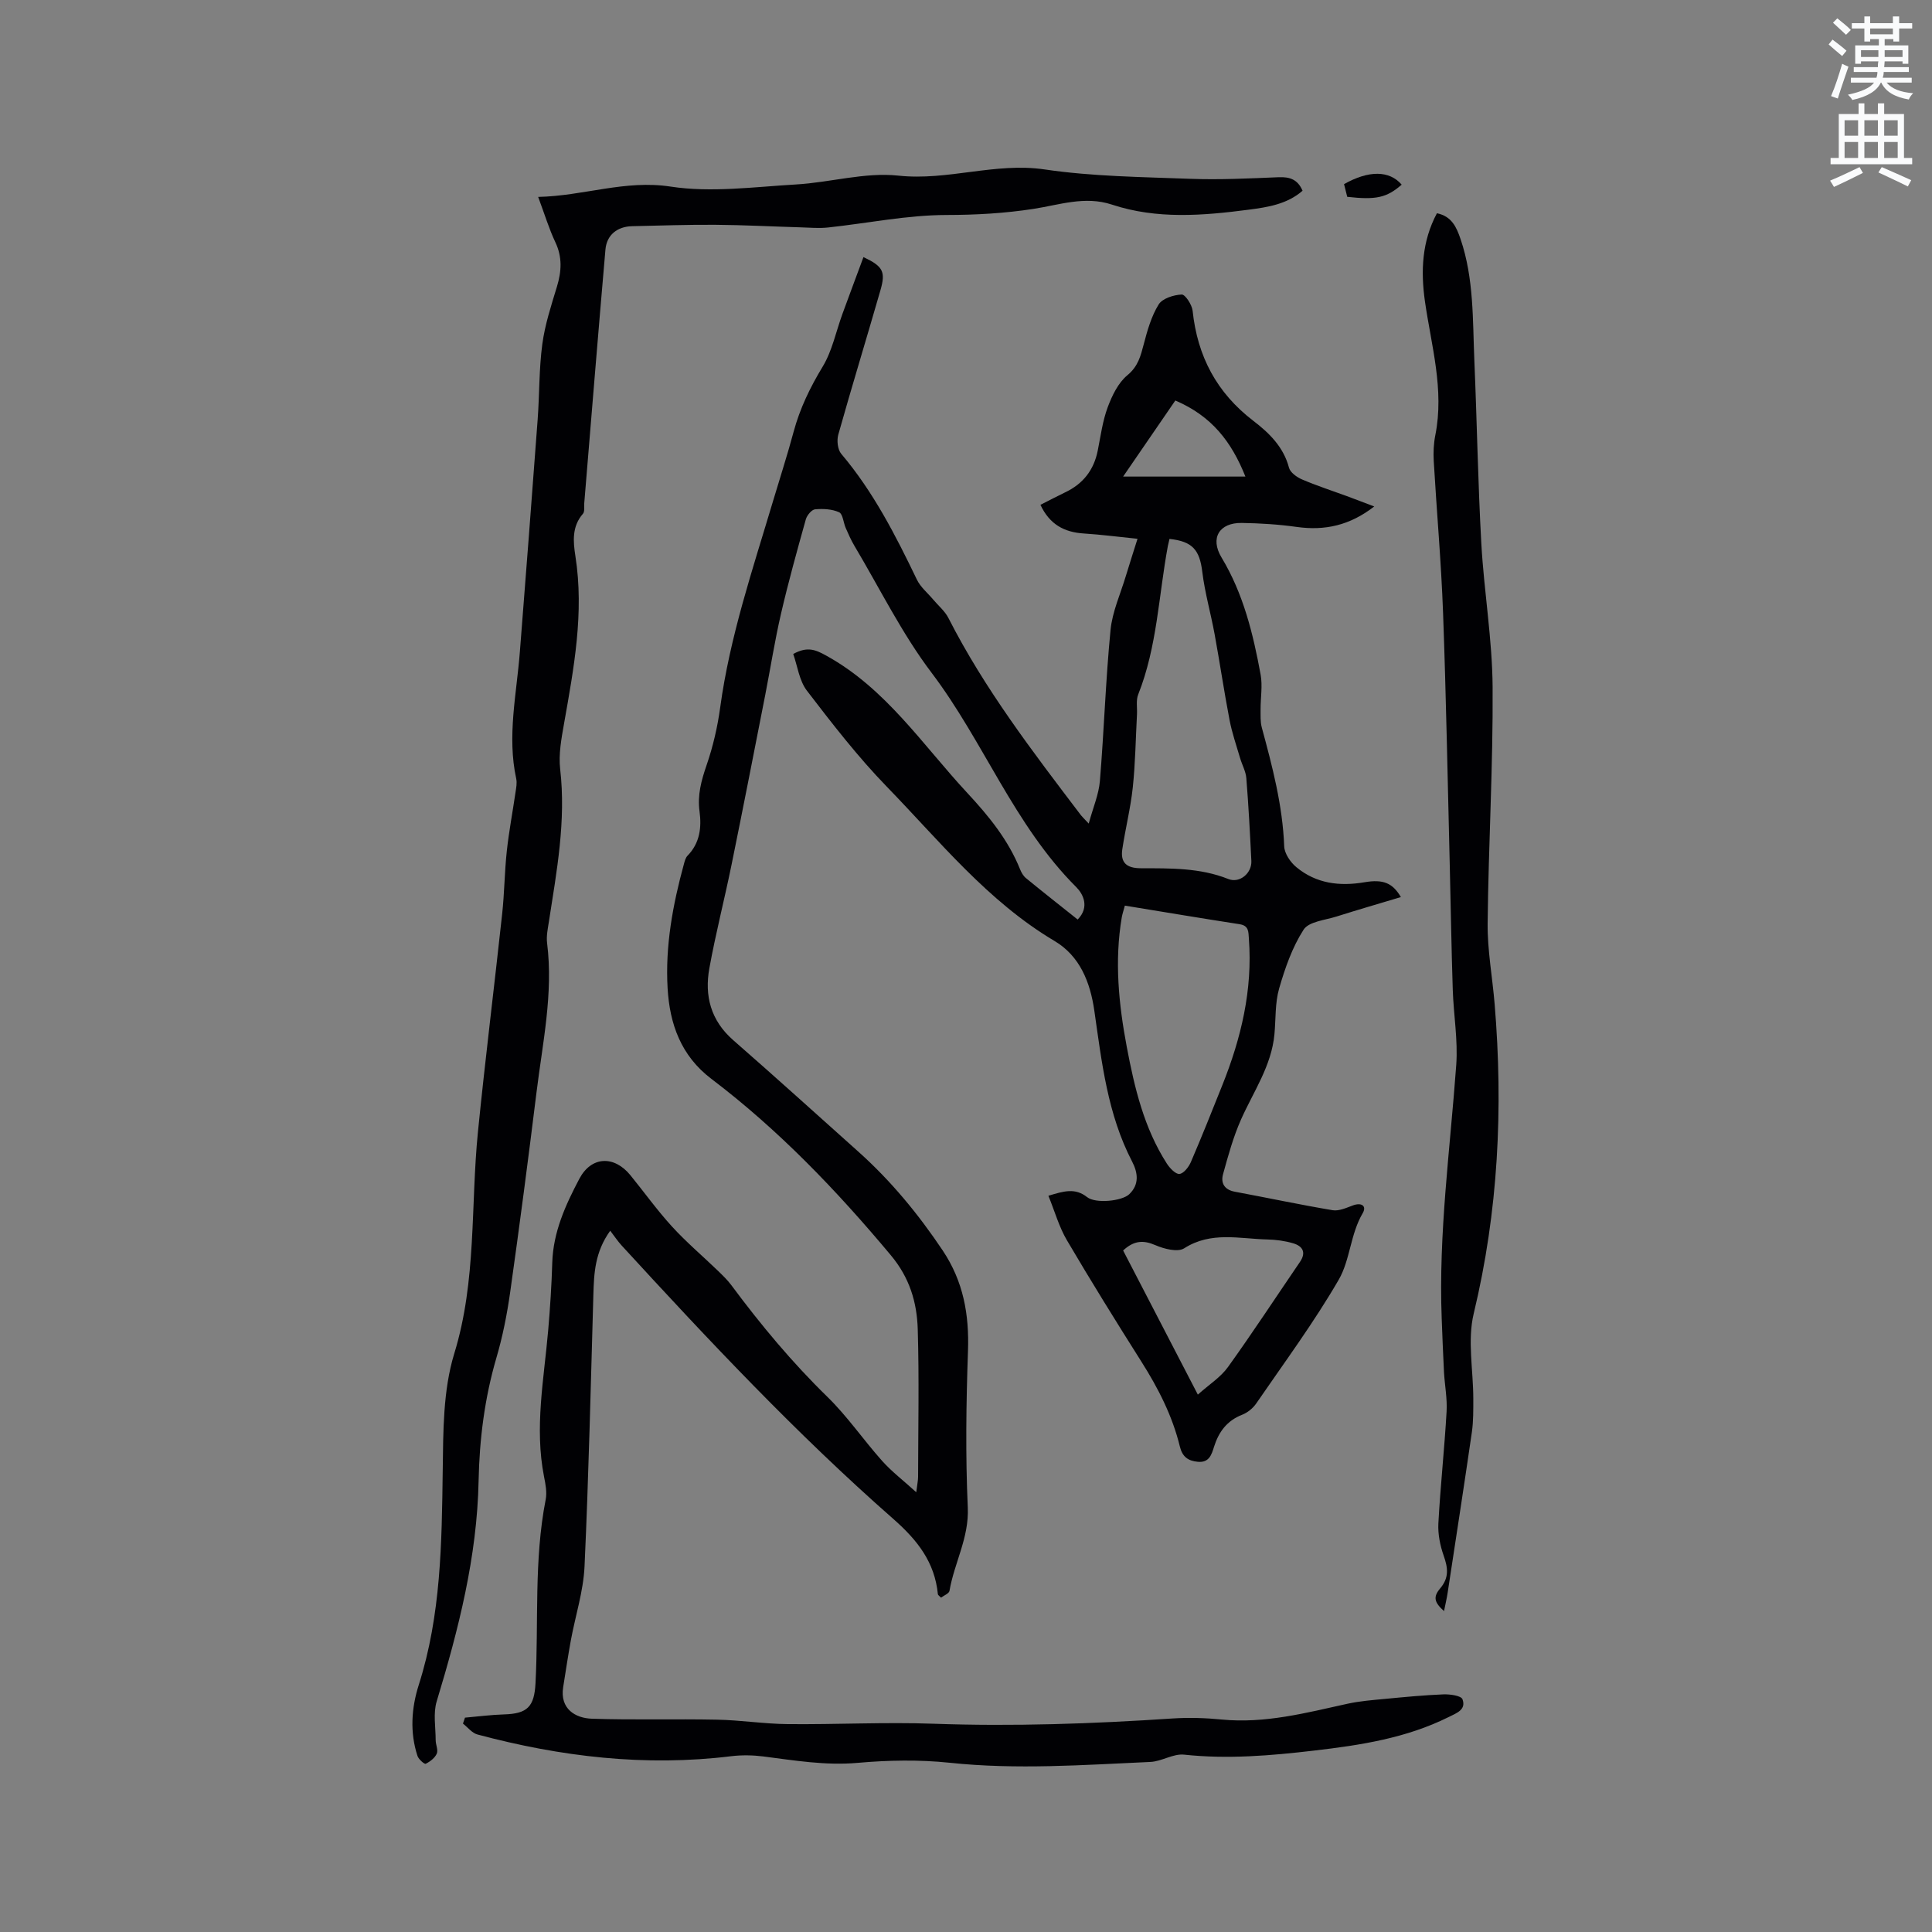
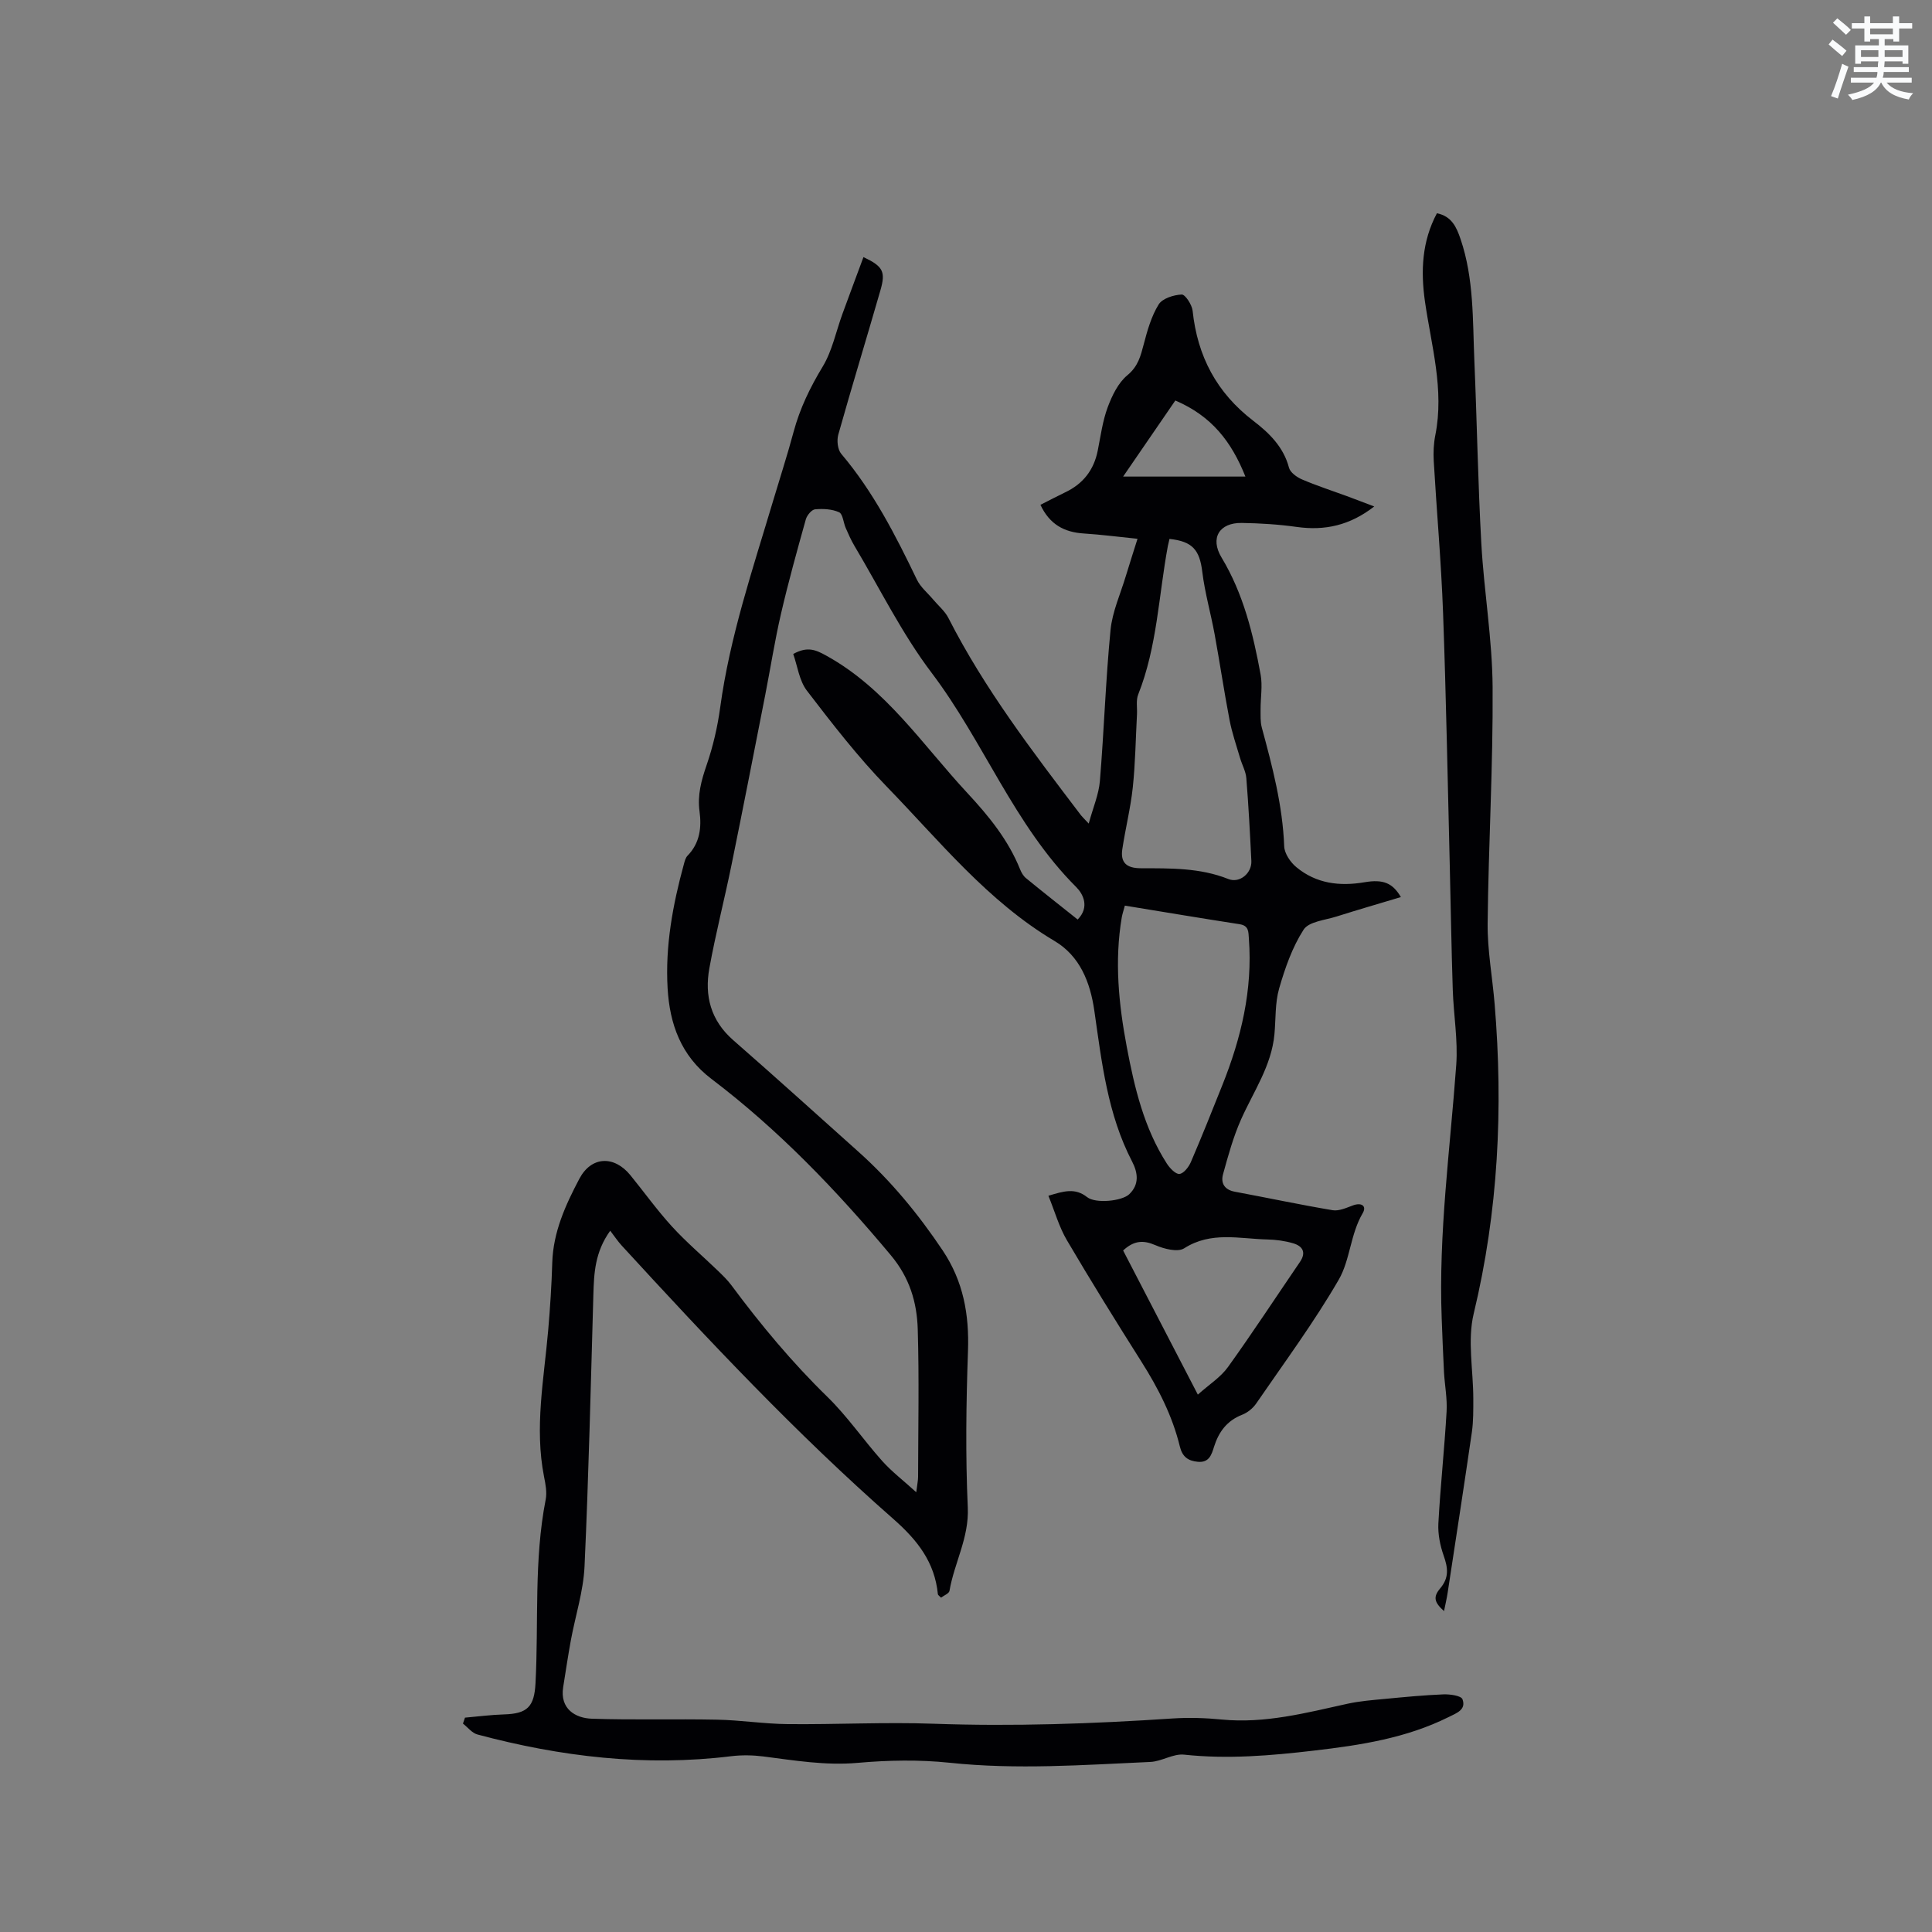
<svg xmlns="http://www.w3.org/2000/svg" enable-background="new 0 0 400 400" viewBox="0 0 400 400">
  <rect x="0" y="0" width="400" height="400" fill="#808080" stroke="none" />
  <path d="m378.6 9.2.8-1c.9.7 1.9 1.4 2.9 2.3l-.9 1.1c-1.1-.9-2-1.7-2.8-2.4zm.5 10.7c.9-2.1 1.6-4.3 2.3-6.7.4.2.8.4 1.3.6-.7 2.1-1.5 4.3-2.2 6.6zm.4-15.2.9-.9c1 .8 2 1.6 2.8 2.4l-1 1c-1-.9-1.9-1.8-2.7-2.5zm12.5-1.3h1.2v1.4h2.7v1.1h-2.7v2.7h-1.2v-.5h-1.8v1.3h4.9v3.8h-1.2v-.5h-3.7c0 .4-.1.9-.1 1.2h5.1v1h-5.2c0 .5-.1.9-.2 1.2h6v1h-5.2c1.1 1.3 2.9 2 5.5 2.2-.4.4-.7.8-.9 1.3-2.9-.5-4.8-1.6-5.7-3.5h-.1c-.8 1.7-2.7 2.9-5.9 3.6-.2-.4-.6-.8-.9-1.1 2.8-.6 4.6-1.4 5.4-2.5h-4.8v-1h5.3c.1-.3.2-.7.2-1.2h-4.9v-1h5c0-.4 0-.8.1-1.2h-3.6v.5h-1.2v-3.8h4.9v-1.3h-1.8v.5h-1.2v-2.7h-2.6v-1.1h2.6v-1.4h1.2v1.4h4.7v-1.4zm-6.7 8.4h3.6c0-.4 0-.9 0-1.4h-3.6zm1.9-4.7h4.7v-1.2h-4.7zm6.7 3.3h-3.7v1.4h3.7z" fill="#fafbfc" />
-   <path d="m384.7 21.4h1.3v2.2h2.8v-2.2h1.3v2.2h4.1v9.1h1.7v1.3h-16.9v-1.3h1.7v-9.1h4.1v-2.2zm.3 13.2.7 1.2c-1.8.9-3.8 1.9-6 2.9-.2-.4-.5-.8-.8-1.3 2.4-1 4.4-2 6.1-2.8zm-3.1-6.5h2.8v-3.2h-2.8zm0 4.6h2.8v-3.3h-2.8zm4.1-4.6h2.8v-3.2h-2.8zm0 4.6h2.8v-3.3h-2.8zm3.6 1.9c2.1.9 4.1 1.8 6.1 2.7l-.7 1.3c-2.2-1.1-4.2-2-6.1-2.9zm3.3-9.7h-2.8v3.2h2.8zm-2.8 7.8h2.8v-3.3h-2.8z" fill="#fafbfc" />
  <g fill="#010104">
    <path d="m96.27 355.62c2.69-.23 5.37-.59 8.07-.67 4.88-.14 6.27-1.61 6.53-6.44.67-12.68-.36-25.45 2.11-38.05.29-1.5-.03-3.18-.34-4.72-2.01-10.19-.01-20.25.86-30.36.4-4.64.7-9.3.84-13.96.19-6.35 2.75-11.95 5.61-17.37 2.49-4.7 7.21-4.86 10.57-.73 2.88 3.54 5.54 7.26 8.61 10.62 2.96 3.24 6.34 6.1 9.51 9.16.98.95 1.98 1.91 2.79 3 6.07 8.18 12.56 15.97 19.88 23.11 4.15 4.05 7.47 8.94 11.35 13.28 1.94 2.17 4.3 3.97 7.04 6.46.2-1.66.38-2.43.38-3.19.02-10.18.23-20.37-.07-30.54-.17-5.59-1.67-10.68-5.6-15.37-11.2-13.4-23.19-25.91-37.11-36.47-6.34-4.8-8.65-11.4-9.08-18.77-.51-8.74 1.07-17.31 3.38-25.73.16-.6.34-1.3.75-1.72 2.55-2.61 2.93-5.83 2.48-9.18-.46-3.37.37-6.39 1.46-9.56 1.33-3.86 2.27-7.92 2.82-11.96 2-14.68 6.74-28.63 10.94-42.72 1.42-4.77 2.96-9.5 4.25-14.31 1.3-4.85 3.42-9.22 6.03-13.53 1.97-3.26 2.75-7.24 4.08-10.89 1.43-3.91 2.89-7.81 4.36-11.78 4.06 1.92 4.63 3 3.51 6.88-2.87 9.97-5.91 19.88-8.72 29.87-.34 1.2-.14 3.09.61 3.98 6.65 7.85 11.25 16.88 15.67 26.06.74 1.54 2.21 2.73 3.34 4.08 1.07 1.28 2.44 2.4 3.18 3.85 7.5 14.73 17.51 27.76 27.45 40.85.25.32.56.6 1.6 1.71.91-3.35 2.08-6.04 2.31-8.8.86-10.4 1.19-20.85 2.2-31.24.37-3.83 2.07-7.52 3.19-11.27.7-2.33 1.46-4.64 2.4-7.65-3.9-.39-7.52-.87-11.15-1.1-4.03-.26-7.04-1.87-8.95-5.93 1.79-.9 3.44-1.78 5.13-2.59 3.71-1.76 5.94-4.62 6.74-8.66.6-3.01 1-6.11 2.06-8.96.9-2.41 2.17-5.05 4.07-6.62 2.24-1.85 2.75-4 3.4-6.46.74-2.83 1.57-5.76 3.08-8.2.78-1.25 3.11-1.98 4.77-2.05.73-.03 2.12 2.11 2.26 3.36.99 9.41 4.97 16.97 12.57 22.79 3.23 2.47 6.25 5.38 7.38 9.7.26.99 1.62 1.97 2.7 2.43 3.01 1.29 6.13 2.3 9.21 3.43 1.77.65 3.54 1.34 5.74 2.17-5.04 3.92-10.21 5.05-16.02 4.24-3.76-.53-7.58-.77-11.39-.83-4.68-.08-6.63 3.14-4.2 7.16 4.52 7.5 6.54 15.81 8.09 24.25.42 2.32-.02 4.79-.01 7.19.01 1.25-.07 2.56.25 3.75 2.19 8.08 4.32 16.15 4.64 24.61.06 1.49 1.29 3.3 2.52 4.31 4.1 3.4 8.94 4 14.1 3.12 3.89-.66 5.82.15 7.54 3.07-4.5 1.35-8.92 2.63-13.31 4.02-2.38.76-5.74 1.04-6.83 2.72-2.35 3.65-3.85 7.96-5.07 12.19-.86 3-.68 6.3-.97 9.47-.61 6.55-4.33 11.85-6.91 17.63-1.61 3.62-2.67 7.5-3.73 11.34-.51 1.83.27 3.23 2.43 3.63 6.76 1.26 13.48 2.69 20.25 3.83 1.31.22 2.85-.49 4.2-.99 1.79-.67 2.91.11 2.03 1.61-2.56 4.34-2.59 9.68-4.96 13.77-5.14 8.87-11.28 17.17-17.1 25.65-.68.98-1.79 1.88-2.9 2.31-3.15 1.23-4.85 3.55-5.82 6.64-.51 1.62-1 3.31-3.34 3.1-2.05-.18-3.22-1.06-3.73-3.15-1.54-6.34-4.47-12.06-7.95-17.56-5.26-8.32-10.46-16.69-15.45-25.18-1.62-2.76-2.5-5.95-3.82-9.19 3.17-.96 5.52-1.69 8.01.28 1.76 1.39 7.23.84 8.74-.61 2.12-2.04 1.77-4.46.59-6.74-5.1-9.8-6.29-20.56-7.83-31.24-.85-5.92-3-11.33-8.24-14.44-13.86-8.23-23.77-20.67-34.73-31.95-5.99-6.17-11.29-13.03-16.53-19.86-1.6-2.08-1.96-5.12-2.84-7.61 2.96-1.64 4.68-.85 6.8.32 12.38 6.81 19.96 18.47 29.22 28.43 4.42 4.75 8.5 9.73 10.95 15.84.27.67.67 1.38 1.22 1.82 3.5 2.87 7.06 5.67 10.7 8.57 2.54-2.6 1.11-5.31-.29-6.71-12.87-12.85-19.15-30.1-29.94-44.36-6.16-8.13-10.73-17.47-15.98-26.28-.7-1.18-1.26-2.45-1.81-3.71-.49-1.11-.59-2.9-1.37-3.26-1.46-.67-3.33-.76-4.98-.61-.71.07-1.67 1.23-1.91 2.07-1.82 6.5-3.63 13.01-5.15 19.58-1.28 5.54-2.16 11.17-3.25 16.75-2.3 11.73-4.59 23.46-6.98 35.18-1.46 7.15-3.29 14.24-4.59 21.41-1.04 5.71.27 10.83 4.92 14.9 8.7 7.6 17.27 15.36 25.89 23.07 6.76 6.04 12.45 12.95 17.5 20.49 4.28 6.41 5.5 13.26 5.23 20.82-.38 10.79-.53 21.62-.04 32.4.28 6.26-2.8 11.45-3.79 17.25-.1.56-1.16.95-1.75 1.41-.38-.4-.63-.54-.65-.7-.65-6.66-4.23-11.21-9.25-15.62-20.02-17.58-38.24-36.99-56.24-56.61-.77-.84-1.41-1.81-2.35-3.04-3.19 4.44-3.36 8.82-3.49 13.27-.54 18.75-.97 37.52-1.83 56.26-.24 5.12-1.89 10.17-2.83 15.26-.59 3.22-1.07 6.46-1.59 9.7-.72 4.53 2.55 6.42 5.91 6.54 8.66.29 17.34.02 26.01.2 4.86.1 9.7.87 14.56.92 10.06.1 20.14-.44 30.18-.08 16.55.59 33.03.01 49.53-1.09 3.37-.22 6.8-.11 10.16.22 8.95.87 17.46-1.38 26.05-3.27 2.56-.56 5.21-.76 7.83-1.01 4-.38 8-.77 12.02-.93 1.36-.05 3.66.27 3.94 1.01.8 2.16-1.17 2.85-2.87 3.69-8.79 4.37-18.23 5.82-27.85 6.94-8.97 1.05-17.88 1.81-26.92.84-2.24-.24-4.62 1.4-6.97 1.51-13.84.62-27.67 1.64-41.55.17-6.29-.66-12.74-.54-19.05.02-6.66.59-13.07-.5-19.57-1.33-2.17-.27-4.42-.31-6.59-.05-17.84 2.2-35.32.12-52.56-4.49-1.13-.3-2.01-1.48-3.01-2.26.13-.37.27-.8.42-1.23zm145.86-244.04c-.11.48-.24.97-.34 1.47-1.91 10.27-2.21 20.86-6.14 30.74-.48 1.21-.18 2.72-.25 4.09-.27 5.06-.34 10.13-.87 15.16-.46 4.29-1.53 8.52-2.17 12.8-.41 2.77.9 3.91 3.8 3.92 6.12.02 12.26-.12 18.15 2.23 2.34.94 4.89-1.2 4.77-3.74-.28-5.71-.58-11.43-1.04-17.13-.11-1.42-.89-2.78-1.3-4.19-.76-2.6-1.66-5.18-2.17-7.83-1.13-5.9-2.01-11.85-3.09-17.76-.79-4.33-2.03-8.6-2.56-12.95-.55-4.5-1.99-6.31-6.79-6.81zm-9.24 75.92c-.27 1.01-.51 1.71-.64 2.43-1.53 9.02-.64 17.95 1.04 26.84 1.6 8.45 3.57 16.79 8.3 24.15.61.94 1.82 2.22 2.61 2.13.89-.1 1.93-1.45 2.37-2.49 2.26-5.25 4.37-10.56 6.49-15.86 3.9-9.74 6.3-19.74 5.51-30.34-.11-1.43.02-2.7-1.91-3.01-7.82-1.21-15.64-2.52-23.77-3.85zm-.36 71.4c5.09 9.81 10.09 19.47 15.47 29.84 2.32-2.08 4.71-3.58 6.24-5.71 5.13-7.14 9.94-14.5 14.9-21.76 1.35-1.98.56-3.28-1.41-3.86-1.7-.5-3.53-.75-5.3-.79-5.8-.13-11.68-1.74-17.26 1.83-1.34.85-4.15.13-5.95-.65-2.5-1.08-4.43-.99-6.69 1.1zm25.32-160.23c-2.89-7.22-6.95-12.51-14.51-15.75-3.41 4.97-6.93 10.1-10.81 15.75z" />
-     <path d="m111.42 40.77c9.49-.21 17.95-3.58 27.41-2.14 8.45 1.29 17.32.06 25.98-.44 7.08-.41 14.26-2.57 21.16-1.83 10.27 1.11 20.03-2.79 30.31-1.28 9.92 1.46 20.06 1.56 30.12 1.94 6.11.23 12.24-.08 18.35-.33 2.29-.09 3.93.46 4.93 2.8-3.19 2.79-7.21 3.41-11.12 3.92-9.49 1.24-19.04 2.03-28.35-1.05-5.6-1.85-10.9.07-16.26.89-5.97.92-11.88 1.25-17.95 1.26-8.19.01-16.36 1.71-24.56 2.59-1.86.2-3.77.03-5.66-.03-5.91-.17-11.82-.49-17.73-.53-5.72-.04-11.44.17-17.17.29-3.08.07-5.26 1.8-5.53 4.83-1.52 17.52-2.94 35.04-4.39 52.56-.06.73.13 1.7-.27 2.15-2.31 2.64-2.03 5.77-1.56 8.76 1.84 11.76-.32 23.2-2.35 34.68-.55 3.11-1.16 6.36-.8 9.45 1.23 10.71-.72 21.12-2.34 31.58-.23 1.46-.55 2.98-.37 4.41 1.31 10.48-.94 20.69-2.2 30.97-1.7 13.78-3.5 27.54-5.44 41.29-.65 4.6-1.56 9.21-2.87 13.66-2.43 8.32-3.5 16.83-3.67 25.4-.31 15.75-4.15 30.75-8.68 45.69-.75 2.47-.21 5.33-.21 8.01 0 .95.56 2.04.23 2.8-.39.89-1.38 1.65-2.29 2.1-.26.13-1.47-.92-1.7-1.61-1.62-4.91-1.25-9.98.26-14.72 4.62-14.49 4.76-29.37 4.96-44.33.11-8.13.05-16.64 2.39-24.27 4.65-15.12 3.37-30.58 4.9-45.87 1.51-15.08 3.39-30.12 5.02-45.18.47-4.32.49-8.68.96-13 .44-4.06 1.21-8.09 1.8-12.14.14-.93.34-1.93.15-2.82-1.92-8.82.07-17.5.75-26.24 1.26-16.06 2.5-32.12 3.69-48.19.38-5.18.27-10.42.96-15.55.54-4.04 1.84-7.99 3.03-11.91.95-3.15 1.14-6.09-.33-9.19-1.3-2.75-2.19-5.71-3.56-9.38z" />
    <path d="m297.5 44.15c3.07.63 4.06 2.89 4.9 5.37 2.78 8.18 2.49 16.71 2.85 25.15.54 12.6.74 25.22 1.44 37.81.55 9.93 2.27 19.83 2.34 29.75.11 16.31-.86 32.62-1.03 48.93-.06 5.57.99 11.15 1.45 16.73 1.79 21.57.76 42.89-4.33 64.06-1.34 5.56-.09 11.73-.09 17.62 0 2.31.03 4.64-.29 6.91-1.61 11.1-3.33 22.19-5.02 33.28-.19 1.25-.49 2.48-.75 3.8-1.99-1.78-2.33-2.9-.79-4.71 1.88-2.22 1.6-4.26.72-6.76-.74-2.11-1.22-4.48-1.1-6.7.42-7.72 1.26-15.42 1.7-23.14.16-2.72-.39-5.47-.54-8.21-.2-3.68-.32-7.36-.47-11.04-.68-17.61 1.74-35.03 3.01-52.52.37-5.14-.55-10.36-.72-15.54-.28-8.57-.41-17.14-.62-25.7-.44-17.46-.75-34.93-1.39-52.38-.38-10.47-1.32-20.93-1.93-31.4-.1-1.78-.02-3.63.33-5.37 1.88-9.44-.83-18.5-2.15-27.68-.89-6.28-.64-12.42 2.48-18.26z" />
-     <path d="m290.2 38.23c-3.1 2.71-5.3 3.19-11.27 2.52-.22-.87-.44-1.77-.66-2.63 5.1-2.88 9.39-2.86 11.93.11z" />
  </g>
</svg>